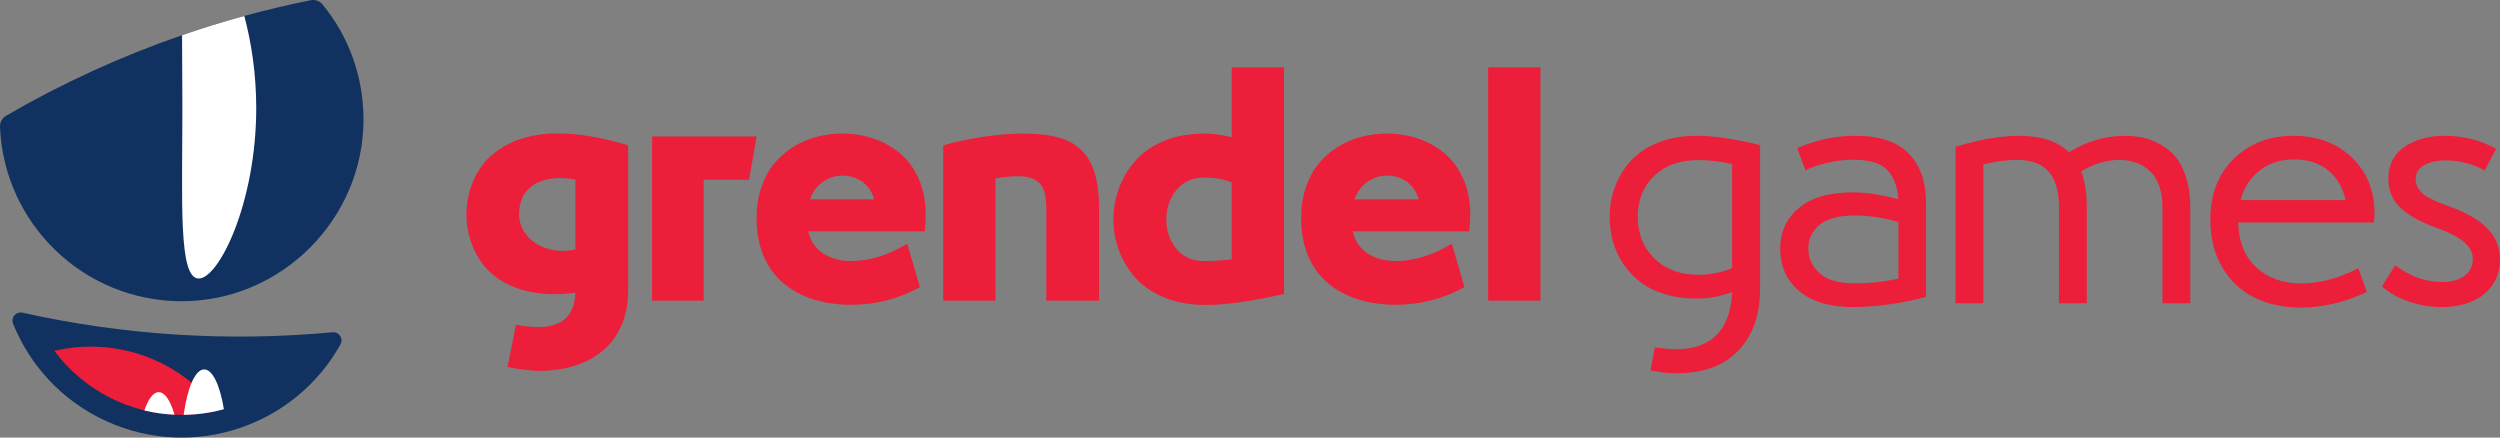
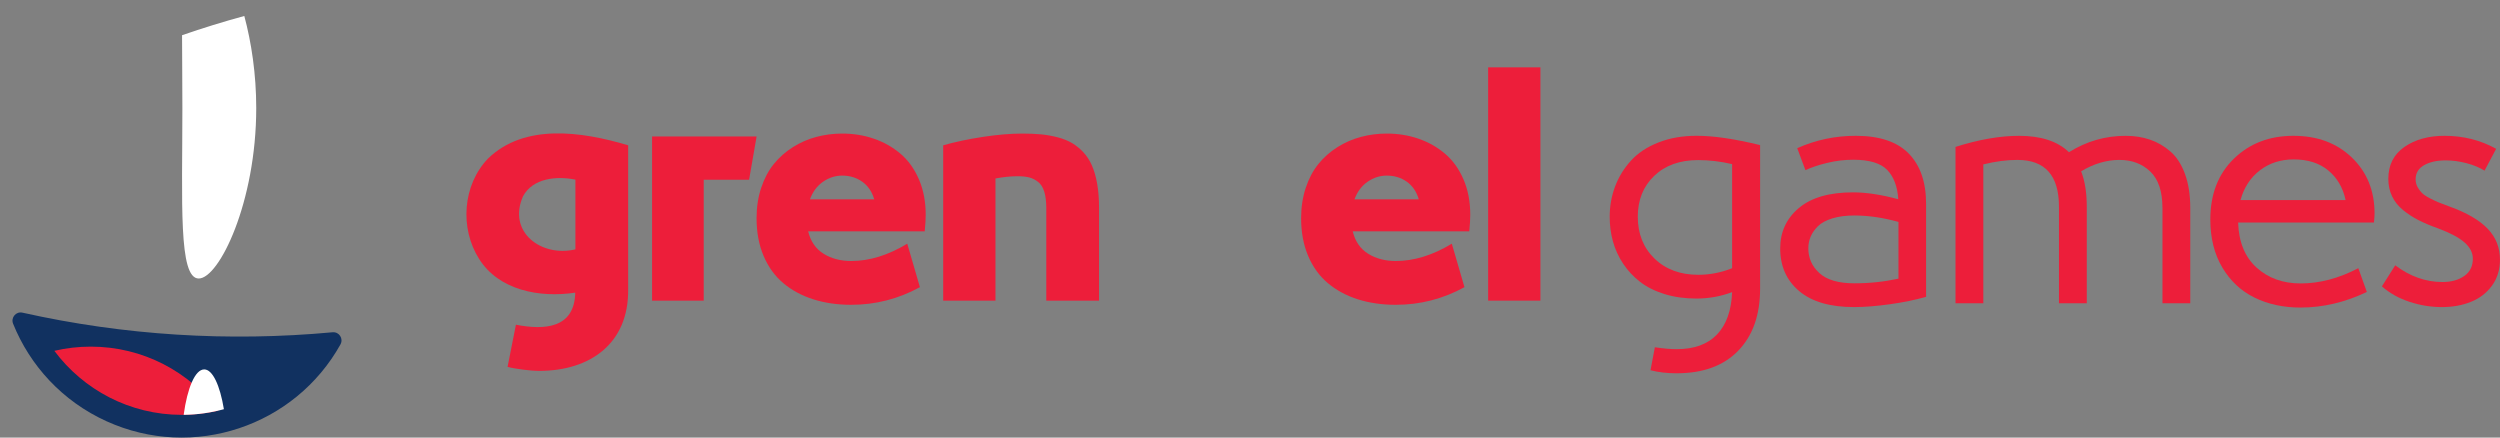
<svg xmlns="http://www.w3.org/2000/svg" id="Laag_1" data-name="Laag 1" viewBox="0 0 1162.69 203.51">
  <rect x="0" y="0" width="1162.69" height="203.51" fill="#808080" stroke="none" />
  <defs>
    <style>      .cls-1 {        fill: #113160;      }      .cls-2 {        fill: #fff;      }      .cls-3 {        fill: #ed1e3a;      }    </style>
  </defs>
  <g>
    <g>
      <path class="cls-3" d="M779.79,173.61c-4.48,0-8.55-.47-12.18-1.42l2.02-10.69c3.94.6,7.32.89,10.16.89,8.12,0,14.36-2.27,18.72-6.8,4.36-4.53,6.71-11.11,7.06-19.73-5.28,1.99-10.81,2.99-16.59,2.99-5.43,0-10.39-.7-14.87-2.09-4.48-1.39-8.28-3.3-11.4-5.72-3.11-2.42-5.74-5.24-7.88-8.48-2.14-3.24-3.71-6.69-4.71-10.35-1-3.66-1.49-7.46-1.49-11.4,0-4.98.85-9.7,2.54-14.16,1.69-4.46,4.16-8.45,7.4-11.99,3.24-3.54,7.48-6.34,12.74-8.41,5.26-2.07,11.17-3.1,17.75-3.1,7.92,0,17.76,1.45,29.52,4.33v66.81c0,12.21-3.39,21.81-10.16,28.81-6.78,7-16.32,10.5-28.62,10.5ZM761.7,100.82c0,7.92,2.59,14.4,7.77,19.43,5.18,5.03,11.98,7.55,20.4,7.55,5.33,0,10.56-1.02,15.69-3.06v-48.42c-5.38-1.25-10.64-1.87-15.77-1.87-8.52,0-15.33,2.44-20.44,7.32-5.11,4.88-7.66,11.23-7.66,19.06Z" />
      <path class="cls-3" d="M862.31,142.82c-11.16,0-19.68-2.48-25.56-7.44-5.88-4.96-8.82-11.57-8.82-19.84,0-7.67,2.89-13.94,8.67-18.79,5.78-4.86,14.17-7.29,25.18-7.29,6.23,0,13.25,1.07,21.07,3.21-.4-5.98-2.13-10.54-5.19-13.67-3.06-3.14-8.31-4.71-15.73-4.71-4.14,0-8.23.5-12.29,1.5-4.06,1-7.39,2.12-9.98,3.36l-3.81-10.24c8.62-3.84,17.68-5.75,27.2-5.75,11.06,0,19.28,2.75,24.66,8.26,5.38,5.51,8.07,13.31,8.07,23.43v43.19c-5.03,1.45-10.68,2.6-16.93,3.47-6.25.87-11.77,1.31-16.55,1.31ZM841.01,115.47c0,4.59,1.73,8.44,5.19,11.58,3.46,3.14,8.86,4.71,16.18,4.71s13.82-.72,20.55-2.17v-26.38c-7.13-1.99-13.97-2.99-20.55-2.99-3.89,0-7.29.45-10.2,1.34-2.91.9-5.15,2.11-6.69,3.63-1.54,1.52-2.68,3.14-3.4,4.86-.72,1.72-1.08,3.52-1.08,5.42Z" />
      <path class="cls-3" d="M1005.7,96.64c0-7.62-1.88-13.24-5.64-16.85-3.76-3.61-8.56-5.42-14.39-5.42s-12.01,1.77-17.78,5.31c1.74,4.48,2.62,9.97,2.62,16.44v44.91h-12.93v-44.91c0-14.5-6.45-21.75-19.35-21.75-4.98,0-10.26.7-15.84,2.09v64.57h-12.93v-72.71c10.86-3.44,20.7-5.15,29.52-5.15,10.26,0,18.01,2.54,23.24,7.62,8.12-5.08,16.91-7.62,26.38-7.62,4.08,0,7.85.59,11.28,1.76,3.44,1.17,6.6,3,9.49,5.49,2.89,2.49,5.16,5.98,6.8,10.46,1.64,4.48,2.47,9.74,2.47,15.77v44.39h-12.93v-44.39Z" />
      <path class="cls-3" d="M1069.97,143.04c-8.02,0-15.17-1.55-21.45-4.63-6.28-3.09-11.27-7.76-14.98-14.01-3.71-6.25-5.57-13.69-5.57-22.31,0-11.76,3.65-21.18,10.95-28.28,7.3-7.1,16.53-10.65,27.69-10.65s20.18,3.38,27.2,10.12c7.02,6.75,10.54,15.43,10.54,26.04,0,1.1-.1,2.49-.3,4.18h-63.15c.3,9.07,3.16,16.05,8.59,20.96,5.43,4.91,12.26,7.36,20.48,7.36,8.87,0,17.81-2.37,26.83-7.1l3.96,11.06c-10.11,4.83-20.38,7.25-30.79,7.25ZM1042.02,93.05h48.87c-1.25-5.78-3.94-10.37-8.07-13.79-4.14-3.41-9.49-5.12-16.07-5.12-6.08,0-11.32,1.7-15.73,5.08-4.41,3.39-7.41,8-9.01,13.83Z" />
      <path class="cls-3" d="M1135.63,142.82c-5.08,0-10.11-.82-15.09-2.47-4.98-1.64-9.24-4.04-12.78-7.17l6.2-9.79c6.88,5.18,14.2,7.77,21.97,7.77,4.08,0,7.46-.93,10.13-2.8,2.66-1.87,4-4.55,4-8.03,0-2.79-1.3-5.32-3.89-7.59-2.59-2.27-6.7-4.45-12.33-6.54-3.49-1.25-6.5-2.51-9.04-3.81-2.54-1.3-4.93-2.85-7.17-4.67-2.24-1.82-3.95-3.95-5.12-6.39-1.17-2.44-1.76-5.16-1.76-8.15,0-6.43,2.49-11.37,7.47-14.83,4.98-3.46,11.21-5.19,18.68-5.19,8.77,0,16.76,2.02,23.99,6.05l-5.38,10.16c-2.29-1.44-5.08-2.6-8.37-3.47-3.29-.87-6.53-1.31-9.72-1.31-4.09,0-7.43.75-10.05,2.24-2.62,1.49-3.92,3.69-3.92,6.58,0,1.3.3,2.49.9,3.59.6,1.1,1.3,2.03,2.09,2.8.8.77,1.99,1.57,3.59,2.39,1.59.82,3,1.48,4.22,1.98,1.22.5,2.93,1.15,5.12,1.94,7.87,2.84,13.72,6.25,17.56,10.24,3.84,3.99,5.75,8.79,5.75,14.42,0,4.68-1.25,8.72-3.74,12.11-2.49,3.39-5.75,5.89-9.79,7.51-4.04,1.62-8.55,2.43-13.53,2.43Z" />
    </g>
    <path class="cls-3" d="M250.53,172.48c-3.31.05-11.38-.96-14.47-1.86l3.88-19.61c13.52,2.65,27.26,1.6,27.59-14.91-16.7,2.52-35.53-1.12-44.7-15.66-9.09-14.28-7.69-34.46,4.18-46.75,16.84-16.29,43.25-12.67,65.13-6.11v67.03c.3,25.06-17.59,37.95-41.61,37.88ZM243.26,91.25c-7.41,16.71,8.59,28.49,24.35,24.72v-32.43c-8.62-1.75-19.76-.77-24.35,7.72Z" />
    <path class="cls-3" d="M303.26,139.82V63.47h48.62l-3.5,20.13h-21.1v56.22h-24.01Z" />
    <path class="cls-3" d="M395.92,141.76c-6.41,0-12.29-.85-17.63-2.54-5.34-1.69-9.99-4.19-13.94-7.49-3.95-3.31-7.02-7.53-9.21-12.68-2.19-5.14-3.28-11-3.28-17.56,0-5.12.72-9.84,2.16-14.17,1.44-4.32,3.4-8.01,5.89-11.07,2.48-3.06,5.42-5.65,8.8-7.79,3.38-2.14,7.01-3.73,10.89-4.77,3.88-1.04,7.9-1.57,12.08-1.57,5.22,0,10.14.79,14.76,2.39,4.62,1.59,8.73,3.92,12.34,6.97,3.6,3.06,6.46,7.02,8.57,11.89,2.11,4.87,3.17,10.36,3.17,16.48,0,2.04-.15,4.62-.45,7.75h-54.21c1.14,4.67,3.53,8.14,7.16,10.4,3.63,2.26,7.93,3.39,12.9,3.39,8.45,0,17.12-2.68,26.02-8.05l5.89,20.21c-9.99,5.47-20.63,8.2-31.91,8.2ZM376.68,92.7h29.9c-1.04-3.58-2.91-6.31-5.59-8.2-2.68-1.89-5.79-2.83-9.32-2.83-3.18,0-6.15.96-8.91,2.87-2.76,1.91-4.79,4.64-6.08,8.17Z" />
    <path class="cls-3" d="M438.66,67.57c5.62-1.59,11.79-2.9,18.53-3.92,6.74-1.02,12.81-1.53,18.23-1.53,3.28,0,6.21.12,8.8.37,2.58.25,5.16.71,7.72,1.38,2.56.67,4.78,1.57,6.67,2.68,1.89,1.12,3.64,2.55,5.26,4.29,1.61,1.74,2.95,3.8,3.99,6.19,1.04,2.39,1.85,5.22,2.42,8.5.57,3.28.86,6.96.86,11.04v43.25h-24.53v-43.02c0-3.03-.31-5.57-.93-7.61-.62-2.04-1.58-3.57-2.87-4.58-1.29-1.02-2.67-1.72-4.14-2.09-1.47-.37-3.27-.56-5.41-.56-3.13,0-6.56.35-10.29,1.04v56.82h-24.31v-72.25Z" />
-     <path class="cls-3" d="M560.7,141.84c-7.01,0-13.31-1.12-18.9-3.36-5.59-2.24-10.09-5.24-13.5-9.02-3.4-3.78-6-8-7.79-12.68-1.79-4.67-2.68-9.57-2.68-14.69s.88-10.03,2.65-14.73c1.76-4.7,4.32-8.95,7.68-12.75,3.36-3.8,7.78-6.83,13.27-9.1,5.49-2.26,11.69-3.39,18.6-3.39,4.18,0,8.45.57,12.83,1.71V31.32h24.31v105.37c-14.96,3.43-27.12,5.15-36.46,5.15ZM542.43,102.02c0,5.27,1.55,9.82,4.66,13.65,3.11,3.83,7.42,5.74,12.94,5.74,4.32,0,8.6-.27,12.83-.82v-35.72c-3.63-1.54-7.81-2.31-12.53-2.31-5.67,0-10.07,1.94-13.2,5.82-3.13,3.88-4.7,8.43-4.7,13.64Z" />
    <path class="cls-3" d="M649.18,141.76c-6.41,0-12.29-.85-17.63-2.54-5.34-1.69-9.99-4.19-13.94-7.49-3.95-3.31-7.02-7.53-9.21-12.68-2.19-5.14-3.28-11-3.28-17.56,0-5.12.72-9.84,2.16-14.17,1.44-4.32,3.4-8.01,5.89-11.07,2.48-3.06,5.42-5.65,8.8-7.79,3.38-2.14,7.01-3.73,10.89-4.77,3.88-1.04,7.9-1.57,12.08-1.57,5.22,0,10.14.79,14.76,2.39,4.62,1.59,8.73,3.92,12.34,6.97,3.6,3.06,6.46,7.02,8.57,11.89s3.17,10.36,3.17,16.48c0,2.04-.15,4.62-.45,7.75h-54.21c1.14,4.67,3.53,8.14,7.16,10.4,3.63,2.26,7.93,3.39,12.9,3.39,8.45,0,17.12-2.68,26.02-8.05l5.89,20.21c-9.99,5.47-20.63,8.2-31.91,8.2ZM629.94,92.7h29.9c-1.04-3.58-2.91-6.31-5.59-8.2-2.68-1.89-5.79-2.83-9.32-2.83-3.18,0-6.15.96-8.91,2.87-2.76,1.91-4.79,4.64-6.08,8.17Z" />
    <path class="cls-3" d="M692.1,139.82V31.32h24.31v108.5h-24.31Z" />
  </g>
  <path class="cls-1" d="M10.44,145.41c47.16,10.55,95.8,13.62,144.24,9.12,3.05-.28,5.15,2.97,3.66,5.65-21.2,38.02-68.38,54.06-108.74,35.76-20.61-9.34-35.66-25.93-43.51-45.38-1.15-2.85,1.35-5.82,4.34-5.15Z" />
  <path class="cls-3" d="M101.55,190.99c-5.44,1.28-11.12,1.95-16.95,1.95-24.29,0-45.84-11.7-59.33-29.78,5.44-1.28,11.12-1.95,16.95-1.95,24.29,0,45.85,11.7,59.33,29.78Z" />
-   <path class="cls-2" d="M81.17,192.86c-4.81-.21-9.51-.87-14.04-1.97,1.82-5.32,4.17-8.51,6.7-8.51,2.85,0,5.44,3.99,7.34,10.48Z" />
  <path class="cls-2" d="M104.13,190.31c-5.97,1.63-12.24,2.55-18.71,2.62,1.7-12.5,5.34-21.13,9.56-21.13,3.91,0,7.33,7.44,9.15,18.51Z" />
-   <path class="cls-1" d="M169.06,55.53c0,46.38-38.23,84.59-84.61,84.56C38.92,140.06,1.81,104.06,0,58.97c-.08-2.1,1.01-4.08,2.83-5.14,26.12-15.16,53.52-27.69,81.84-37.47,9.56-3.3,19.21-6.28,28.95-8.94,10.2-2.8,20.5-5.23,30.89-7.31,2.06-.42,4.19.34,5.52,1.97,11.9,14.56,19.03,33.17,19.03,53.45Z" />
  <path class="cls-2" d="M119.17,50.25c0,43.78-17.26,79.28-26.75,79.28s-7.6-35.5-7.6-79.28c0-12.12-.14-23.61-.15-33.88,9.56-3.3,19.21-6.28,28.95-8.94,3.31,12.35,5.55,27.05,5.55,42.82Z" />
</svg>